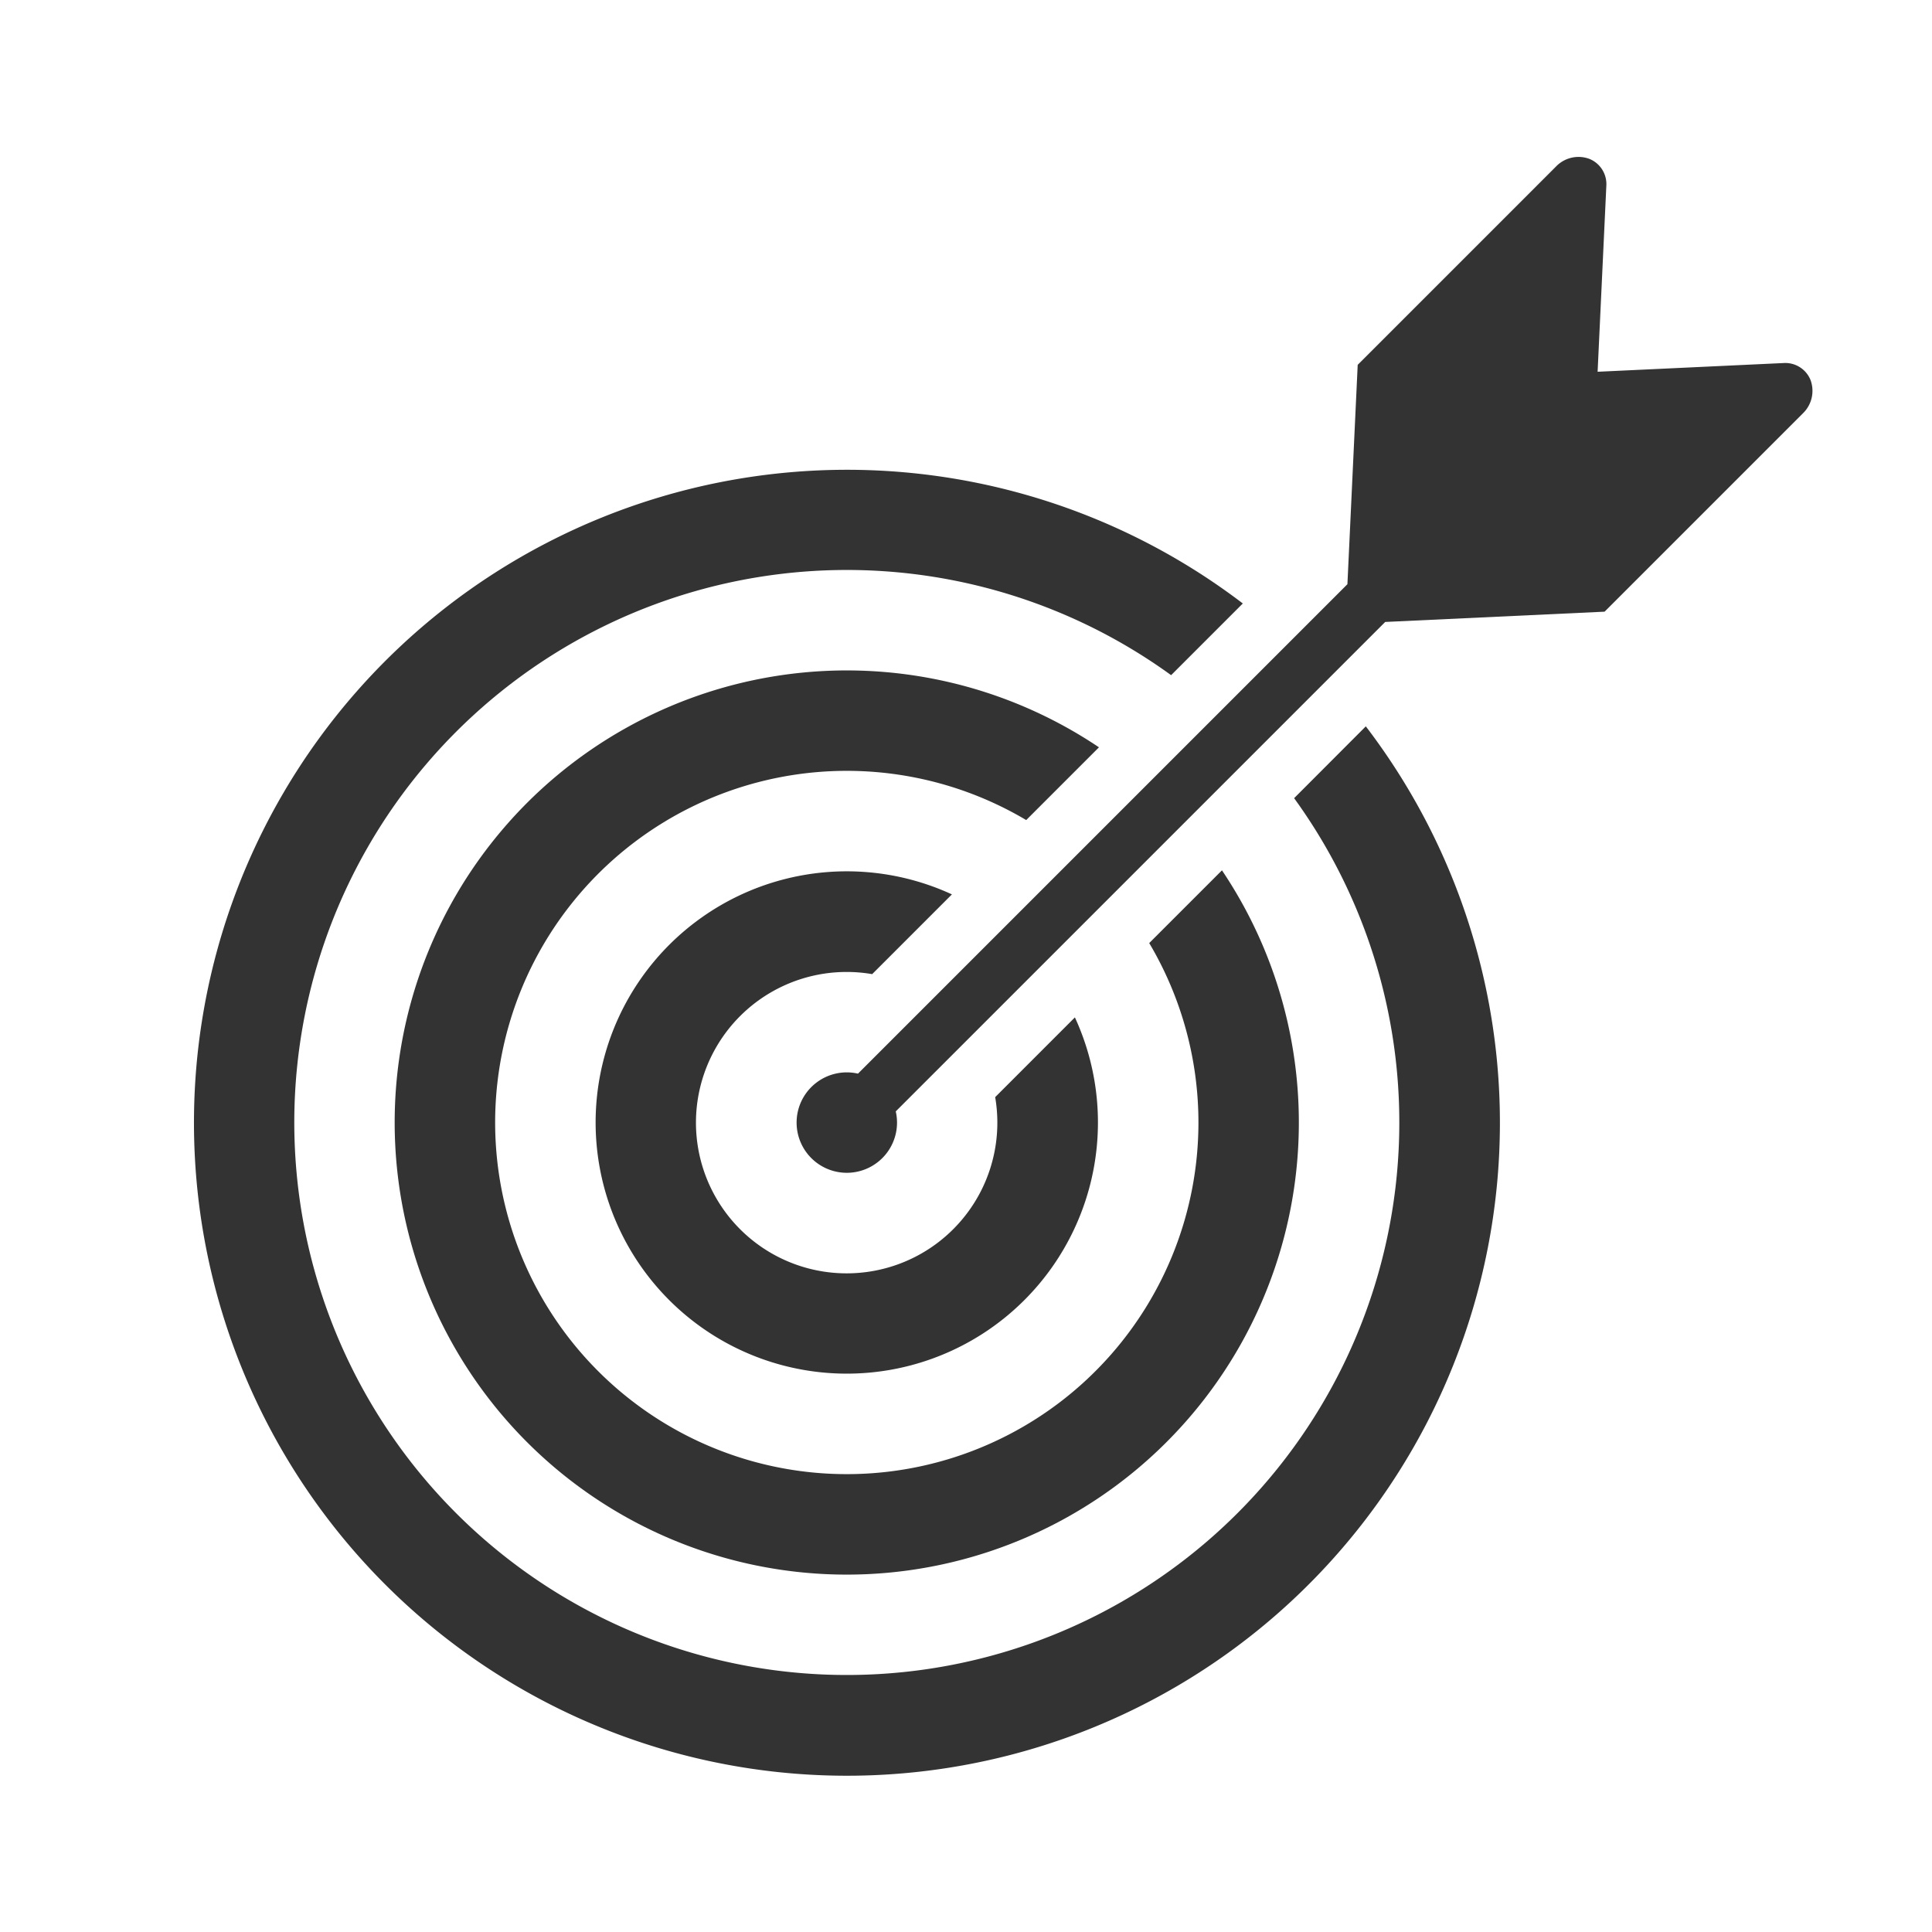
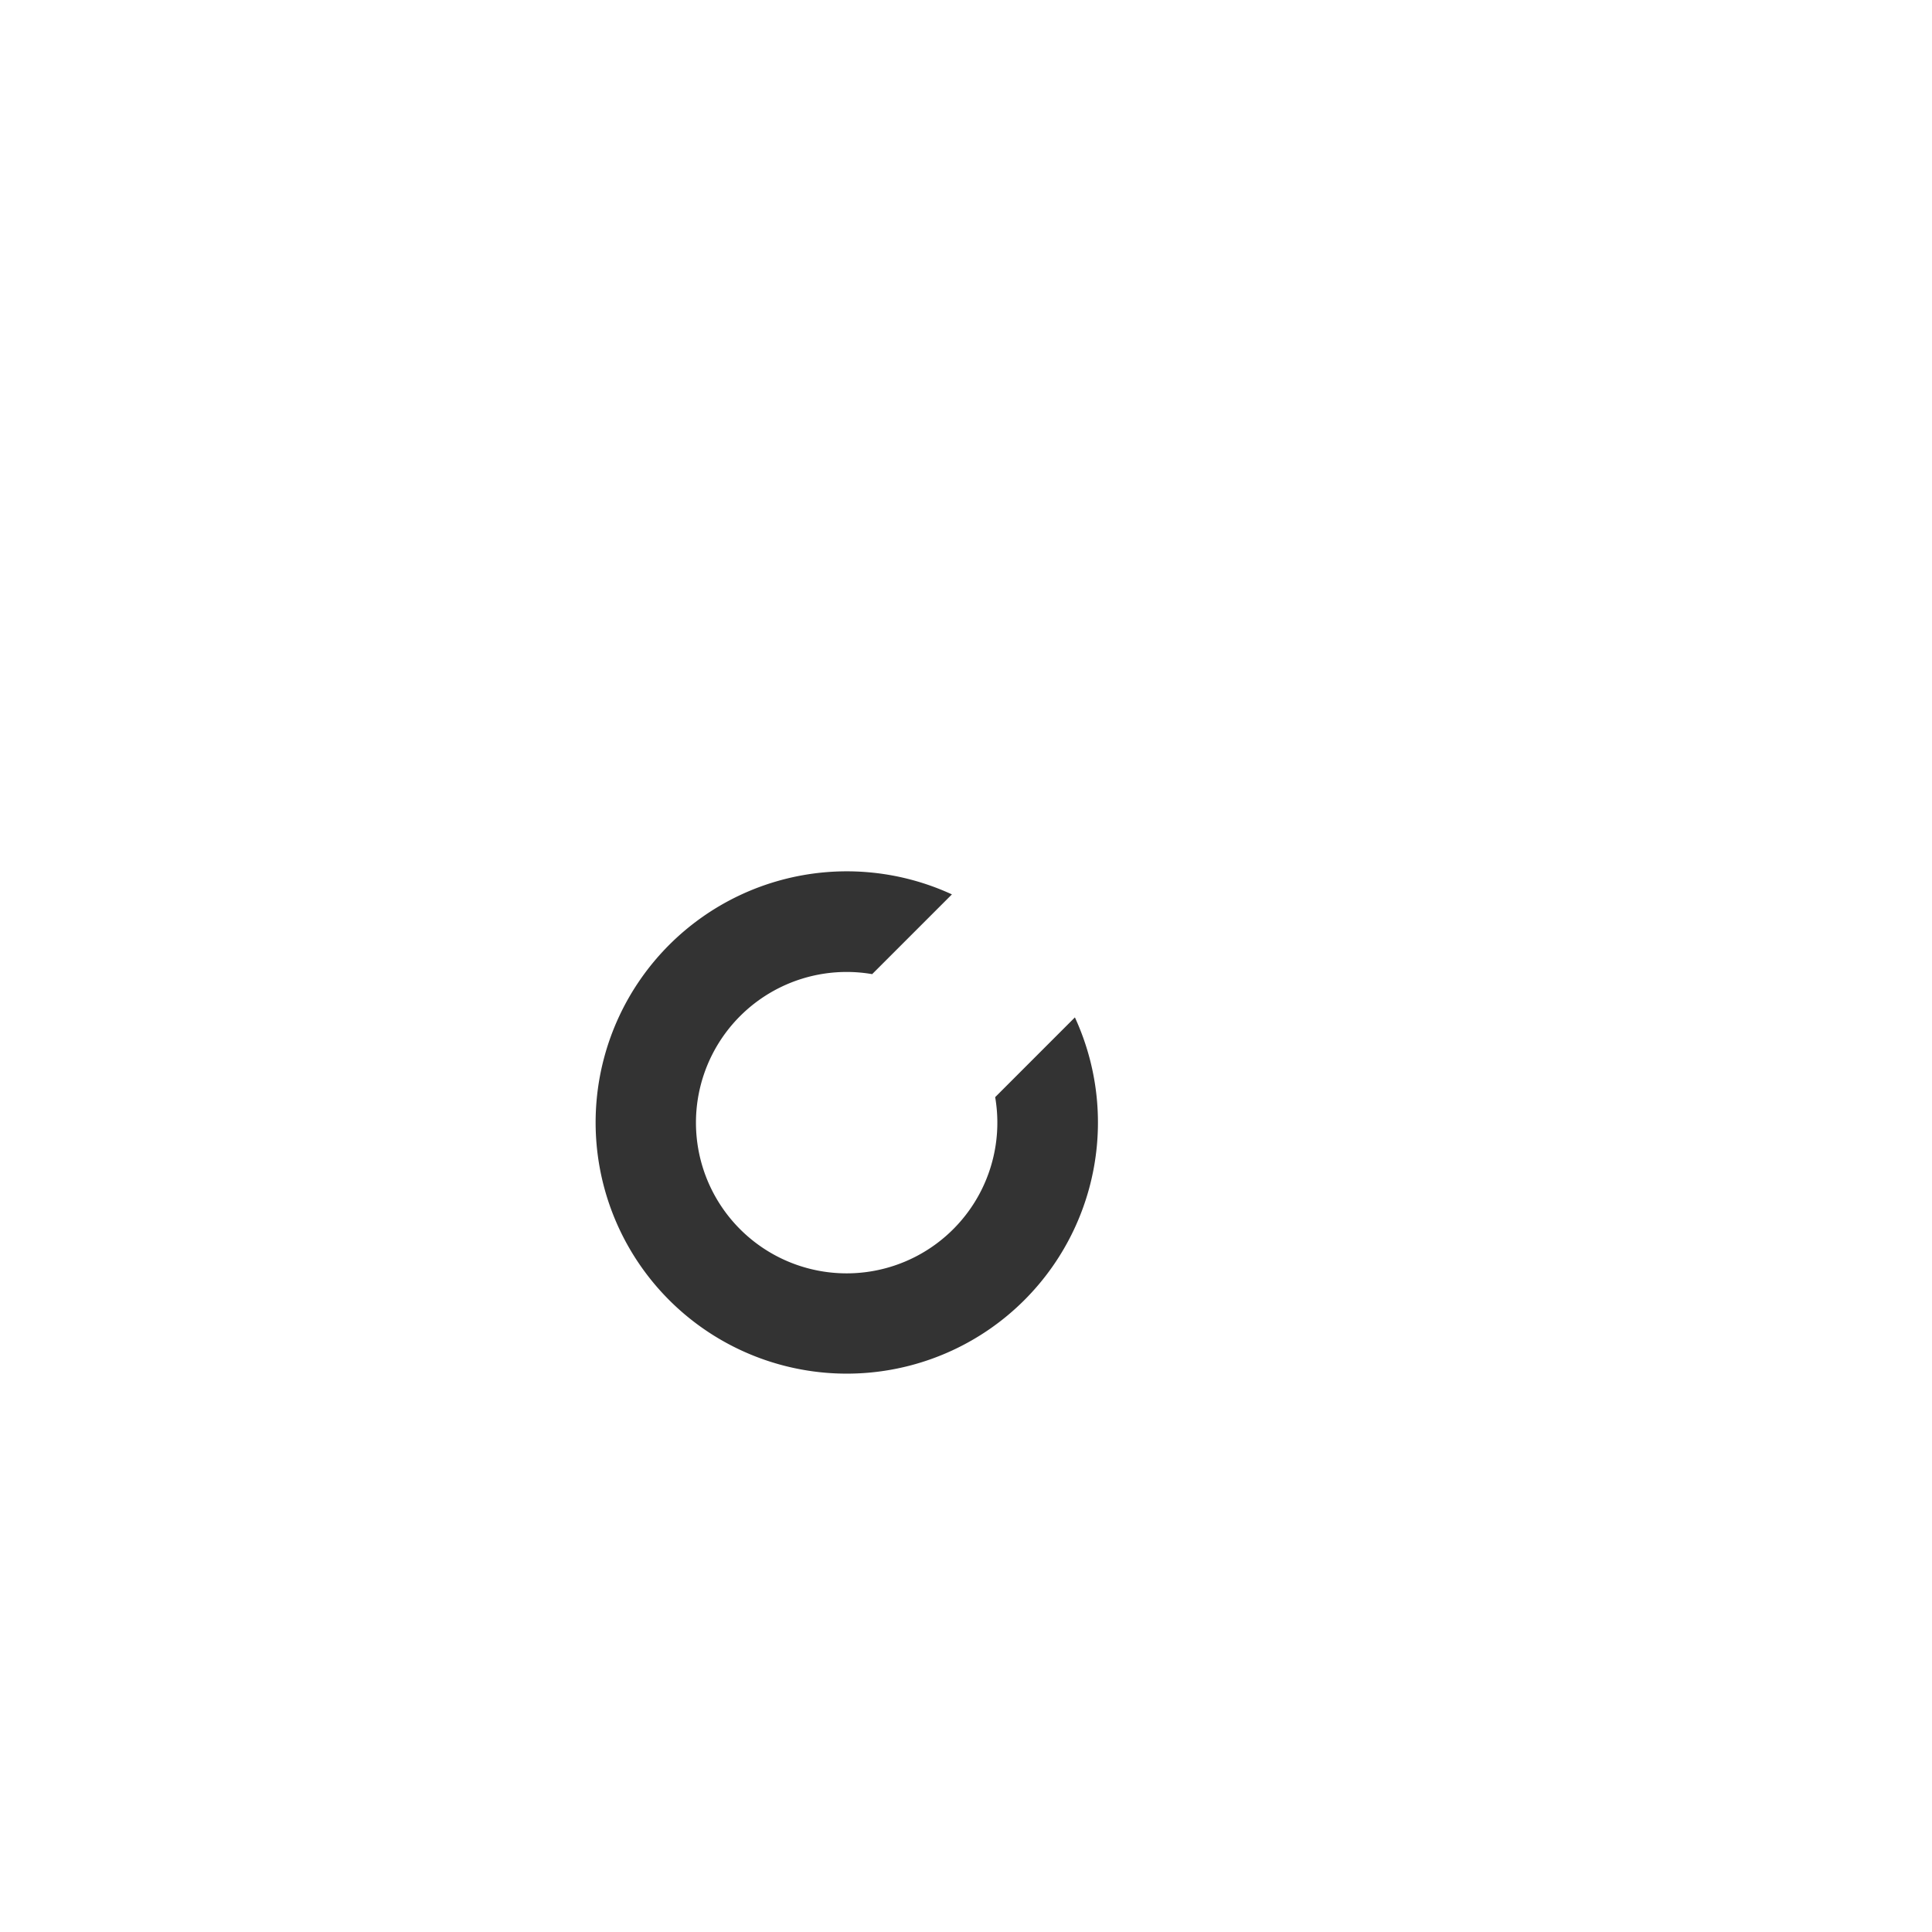
<svg xmlns="http://www.w3.org/2000/svg" width="90" height="90" viewBox="0 0 90 90">
  <g id="グループ_499" data-name="グループ 499" transform="translate(-517 -3242)">
    <rect id="長方形_566" data-name="長方形 566" width="90" height="90" transform="translate(517 3242)" fill="none" />
    <g id="射的のアイコン" transform="translate(526.04 3249.303)">
      <path id="パス_600" data-name="パス 600" d="M139.944,230.878l3.715-3.715a11.7,11.7,0,1,0,5.729,5.73l-3.714,3.715a7.02,7.02,0,1,1-5.73-5.73Z" transform="translate(-108.355 -192.802)" fill="#333" />
-       <path id="パス_601" data-name="パス 601" d="M96.334,166.142a21.06,21.06,0,1,0,5.73,5.73l-3.389,3.389a16.381,16.381,0,1,1-5.73-5.73Z" transform="translate(-54.18 -138.632)" fill="#333" />
-       <path id="パス_602" data-name="パス 602" d="M51.248,114.346a25.738,25.738,0,1,1-5.73-5.73l3.34-3.34A30.418,30.418,0,1,0,54.588,111Z" transform="translate(-0.003 -84.467)" fill="#333" />
-       <path id="パス_603" data-name="パス 603" d="M237.839,10.41a1.266,1.266,0,0,0-1.263-.8l-8.659.406.406-8.656a1.266,1.266,0,0,0-.806-1.267,1.454,1.454,0,0,0-1.536.36l-9.24,9.24-.479,10.219-22.8,22.8a2.339,2.339,0,1,0,1.76,1.759l22.8-22.8,10.219-.479,9.24-9.24A1.456,1.456,0,0,0,237.839,10.41Z" transform="translate(-162.534 -0.001)" fill="#333" />
    </g>
  </g>
</svg>